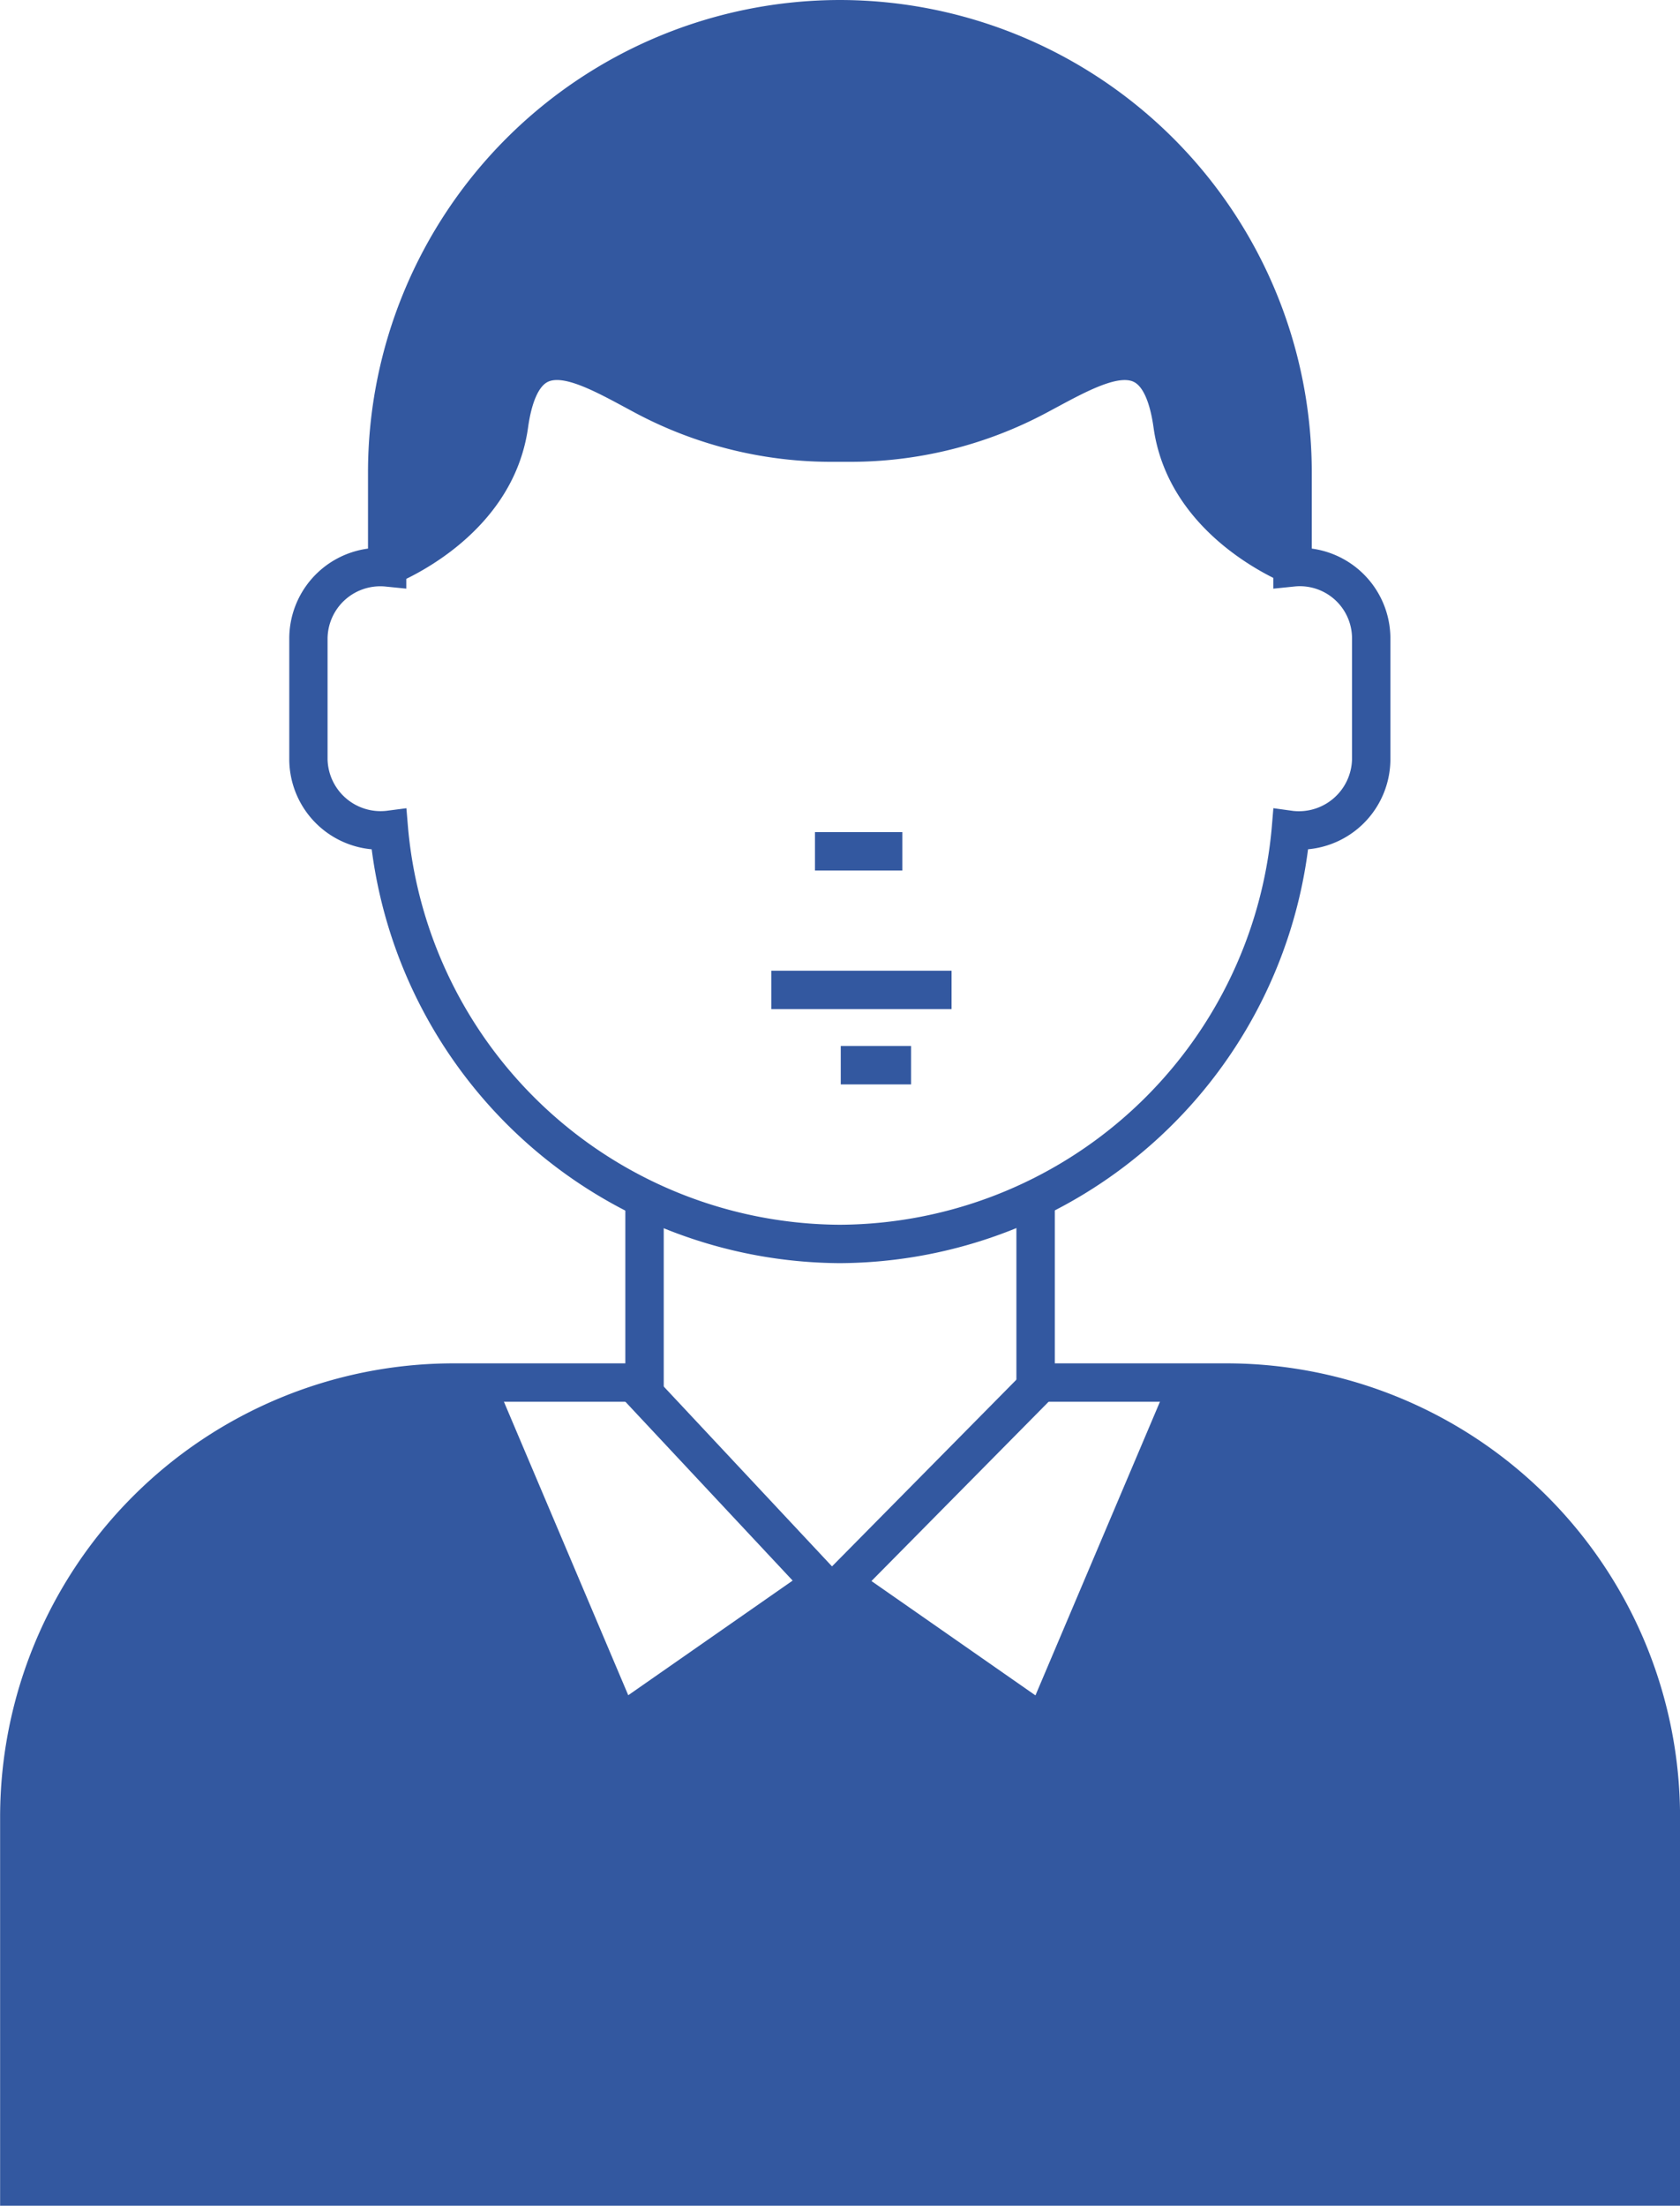
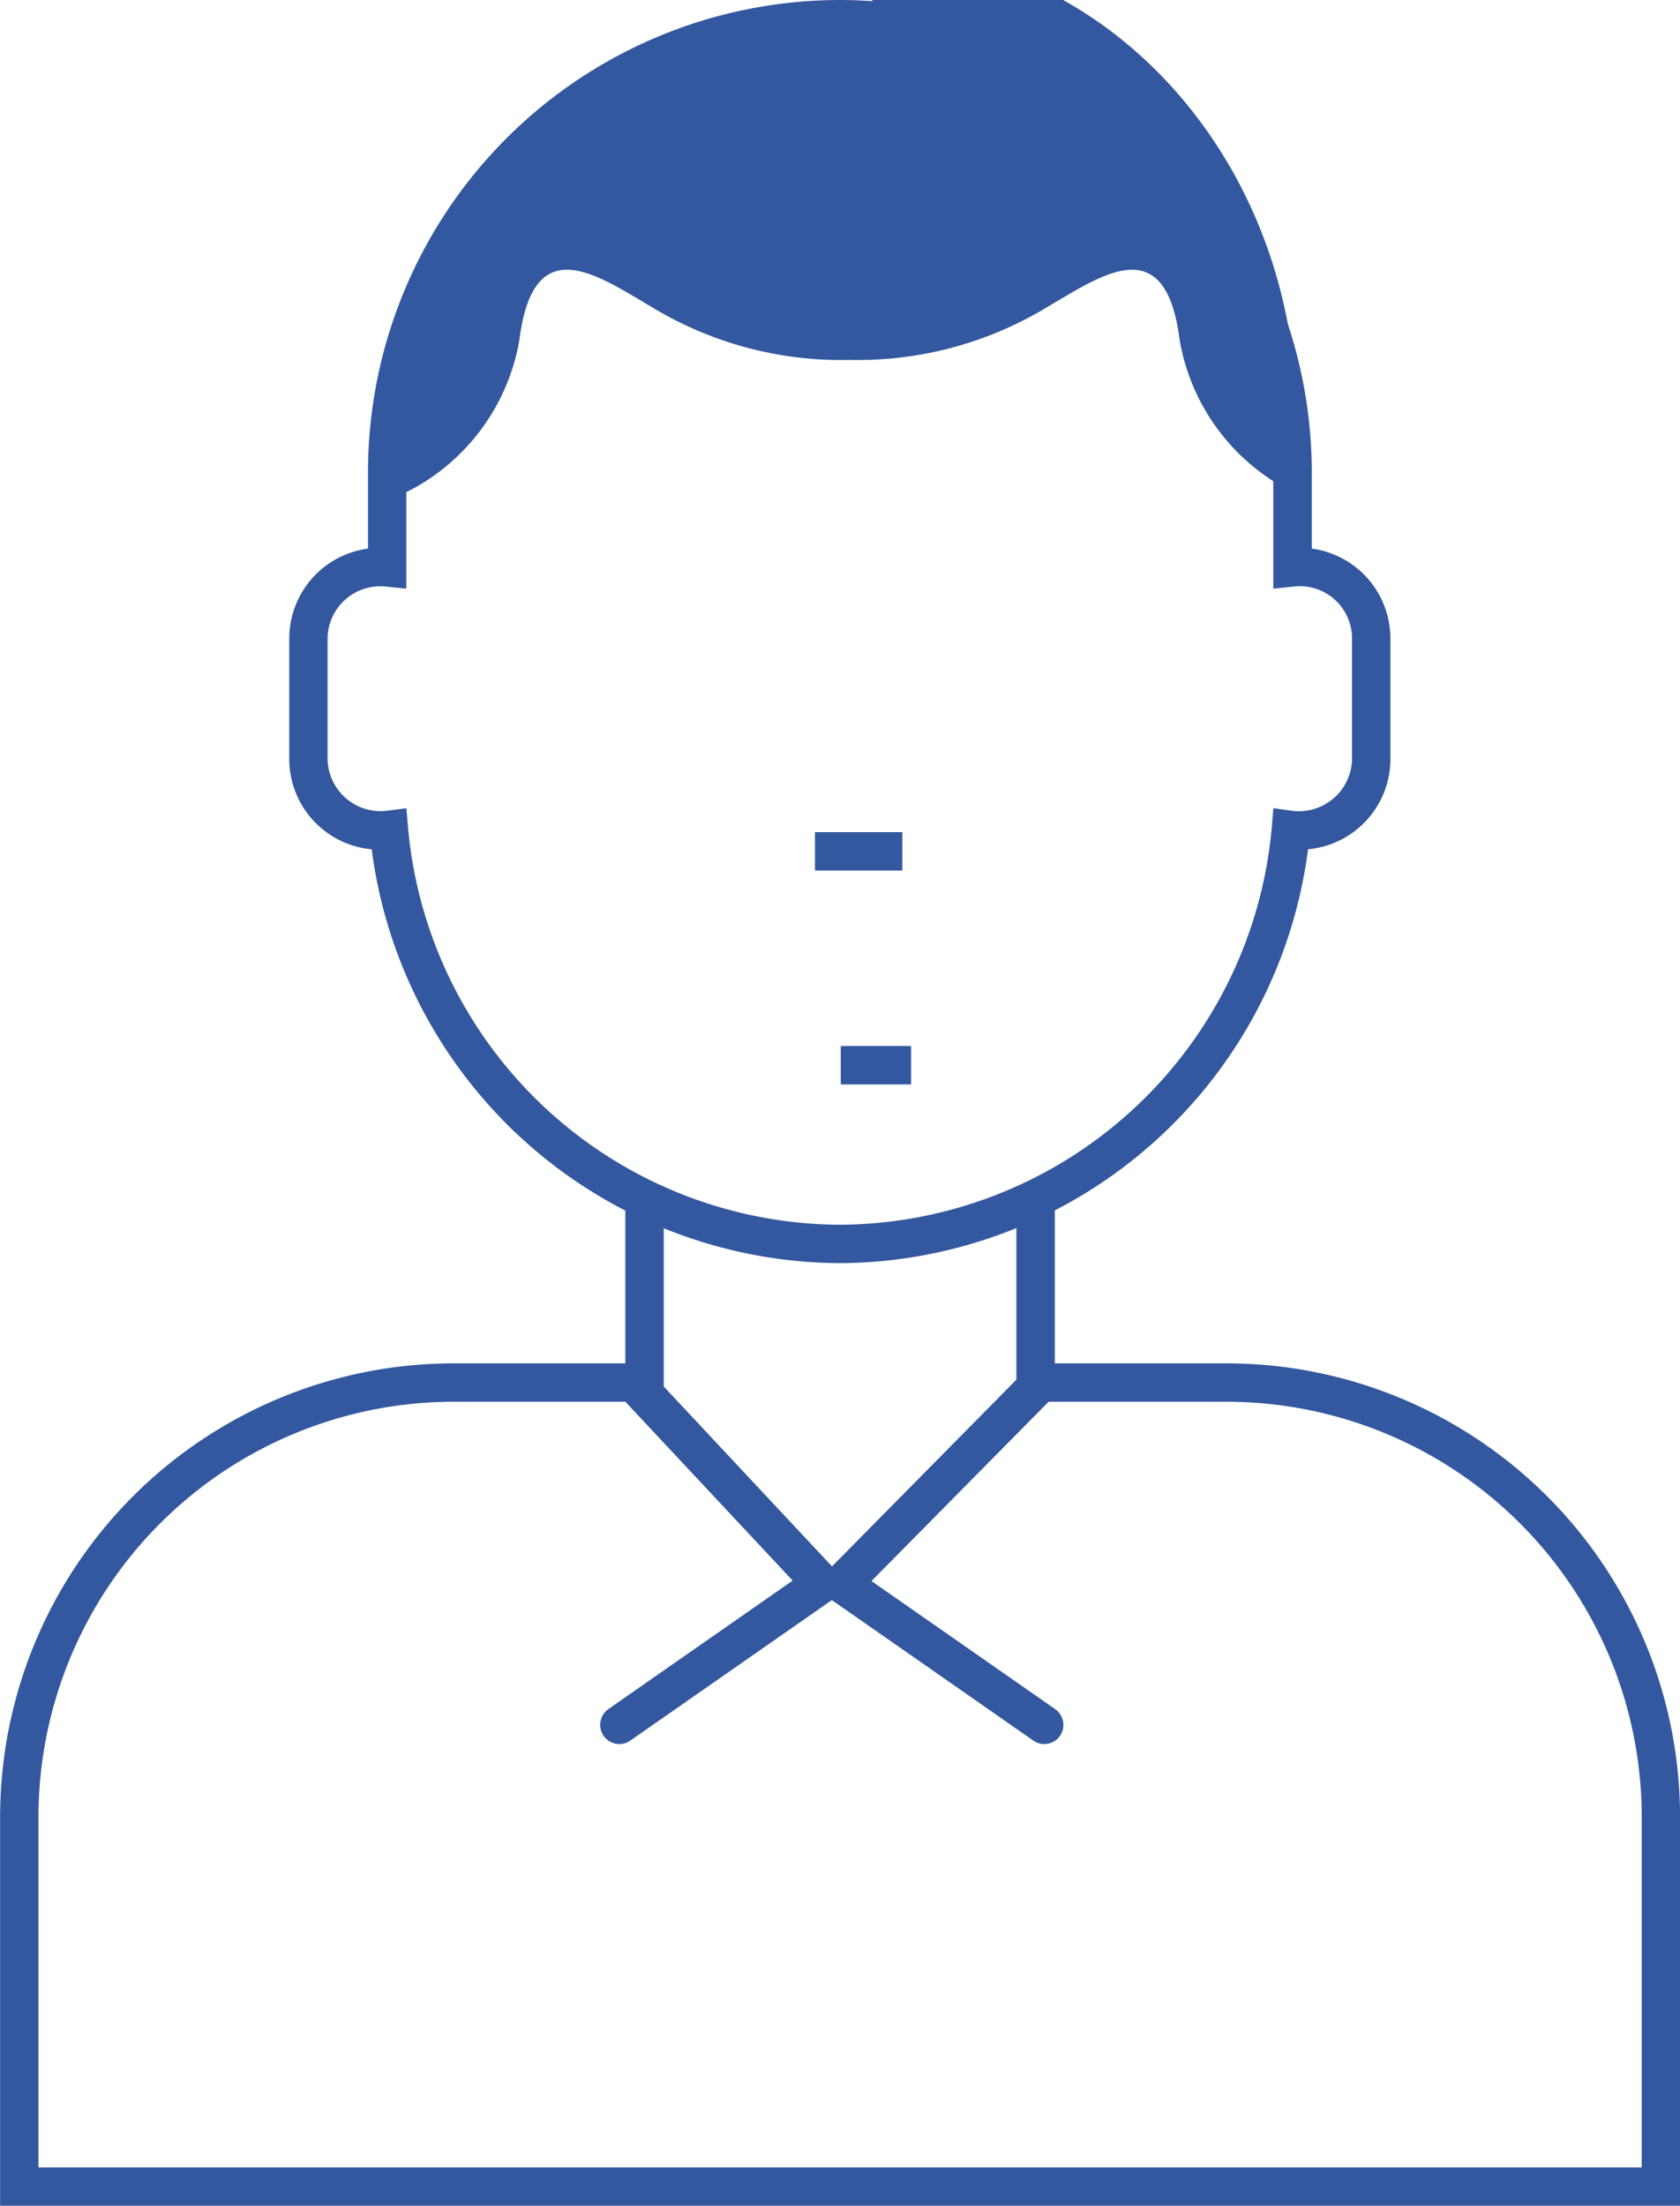
<svg xmlns="http://www.w3.org/2000/svg" width="60.945" height="80" viewBox="0 0 60.945 80">
  <g id="グループ_1190" data-name="グループ 1190" transform="translate(-54)" fill="#3358a0">
    <g id="グループ_1150" data-name="グループ 1150" transform="translate(54.696 50.144)">
-       <path id="パス_6918" data-name="パス 6918" d="M-46.2 301.473h-.727l-5.885 12.415-7.744-5.6-7.815 5.057-5.477-11.869h-.412A15.746 15.746 0 00-90 317.218v13.415h59.552v-13.415A15.747 15.747 0 00-46.2 301.473z" transform="translate(90.004 -301.473)" />
-       <path id="パス_6920" data-name="パス 6920" d="M-62.973 266.105h-1.66c-8.5 0-15.388 7.626-15.388 17.03v2.706a7.611 7.611 0 004.241-5.577c.508-4.041 2.8-2.379 4.834-1.189a13.247 13.247 0 007.144 1.9 13.251 13.251 0 007.144-1.9c2.035-1.189 4.325-2.852 4.835 1.189a7.608 7.608 0 004.241 5.577v-2.706c-.001-9.404-6.892-17.03-15.391-17.03z" transform="translate(93.923 -315.359)" />
+       <path id="パス_6920" data-name="パス 6920" d="M-62.973 266.105h-1.66c-8.5 0-15.388 7.626-15.388 17.03a7.611 7.611 0 004.241-5.577c.508-4.041 2.8-2.379 4.834-1.189a13.247 13.247 0 007.144 1.9 13.251 13.251 0 007.144-1.9c2.035-1.189 4.325-2.852 4.835 1.189a7.608 7.608 0 004.241 5.577v-2.706c-.001-9.404-6.892-17.03-15.391-17.03z" transform="translate(93.923 -315.359)" />
    </g>
    <g id="グループ_1189" data-name="グループ 1189" transform="translate(54)">
      <path id="パス_6923" data-name="パス 6923" d="M-29.559 333.185H-90.5v-14.111a16.46 16.46 0 0116.441-16.441h6.24v-5.888h1.393v7.281h-7.633a15.066 15.066 0 00-15.049 15.049v12.719h58.16v-12.72A15.066 15.066 0 00-46 304.026h-7.632v-7.281h1.393v5.888H-46a16.461 16.461 0 0116.443 16.441z" transform="translate(90.504 -253.186)" />
-       <path id="長方形_482" data-name="長方形 482" transform="translate(27.98 35.207)" d="M0 0h6.539v1.393H0z" />
      <path id="長方形_483" data-name="長方形 483" transform="translate(30.5 37.937)" d="M0 0h2.55v1.393H0z" />
      <path id="パス_6924" data-name="パス 6924" d="M-62.994 311.279a17.218 17.218 0 01-16.984-15.01 3.287 3.287 0 01-2.99-3.269v-4.38a3.291 3.291 0 012.856-3.257v-2.778a17.137 17.137 0 0117.118-17.119 17.139 17.139 0 0117.119 17.119v2.778a3.29 3.29 0 012.852 3.257V293a3.286 3.286 0 01-2.987 3.268 17.218 17.218 0 01-16.984 15.011zm-15.725-16.5l.061.727a15.81 15.81 0 0015.664 14.38 15.812 15.812 0 0015.665-14.38l.061-.728.724.1A1.929 1.929 0 00-44.415 293v-4.38a1.893 1.893 0 00-1.89-1.893 1.816 1.816 0 00-.2.011l-.766.078v-4.232a15.745 15.745 0 00-15.727-15.727 15.743 15.743 0 00-15.725 15.727v4.231l-.767-.077a1.913 1.913 0 00-2.089 1.881V293a1.925 1.925 0 002.132 1.874z" transform="translate(93.462 -265.466)" />
      <path id="長方形_484" data-name="長方形 484" transform="translate(29.564 30.18)" d="M0 0h3.169v1.393H0z" />
      <path id="パス_6925" data-name="パス 6925" d="M-74.173 314.715a.7.7 0 01-.572-.3.7.7 0 01.173-.969l6.685-4.66-6.059-6.477a.7.7 0 01.032-.985.7.7 0 01.985.033l6.609 7.063a.694.694 0 01.184.549.694.694 0 01-.294.5l-7.345 5.119a.7.7 0 01-.398.127z" transform="translate(96.642 -251.46)" />
-       <path id="パス_6926" data-name="パス 6926" d="M-72.706 314.708a.7.7 0 01-.641-.425l-5.16-12.176a.7.7 0 01.369-.914.7.7 0 01.914.369l5.16 12.177a.7.7 0 01-.369.912.7.7 0 01-.273.057z" transform="translate(95.192 -251.46)" />
      <path id="パス_6927" data-name="パス 6927" d="M-61.031 314.715a.7.7 0 01-.4-.125l-7.343-5.119a.694.694 0 01-.3-.508.7.7 0 01.2-.553l6.977-7.063a.7.7 0 01.985-.006.7.7 0 01.007.985l-6.4 6.476 6.665 4.647a.7.7 0 01.173.969.7.7 0 01-.564.297z" transform="translate(98.919 -251.46)" />
-       <path id="パス_6928" data-name="パス 6928" d="M-63.114 314.709a.7.7 0 01-.273-.056.7.7 0 01-.369-.912l5.164-12.178a.7.7 0 01.912-.369.7.7 0 01.37.914l-5.164 12.177a.7.7 0 01-.64.424z" transform="translate(100.983 -251.46)" />
-       <path id="パス_6929" data-name="パス 6929" d="M-80.17 283.206l-.49-1.3c.035-.014 3.619-1.411 4.065-4.615.2-1.42.675-2.3 1.459-2.7 1.212-.61 2.636.152 4.015.893l.4.212a13.664 13.664 0 006.852 1.645 13.669 13.669 0 006.853-1.645l.4-.213c1.379-.739 2.806-1.5 4.015-.891a3.267 3.267 0 011.458 2.7c.45 3.223 4.029 4.6 4.065 4.614l-.49 1.3c-.178-.067-4.392-1.693-4.954-5.726-.125-.9-.377-1.485-.71-1.653-.561-.285-1.762.359-2.725.876l-.408.219a15.107 15.107 0 01-7.267 1.8h-.471a15.111 15.111 0 01-7.267-1.8l-.407-.219c-.964-.518-2.164-1.164-2.727-.876-.331.168-.584.756-.709 1.653-.563 4.033-4.779 5.659-4.957 5.726z" transform="translate(94.369 -261.973)" />
    </g>
  </g>
</svg>